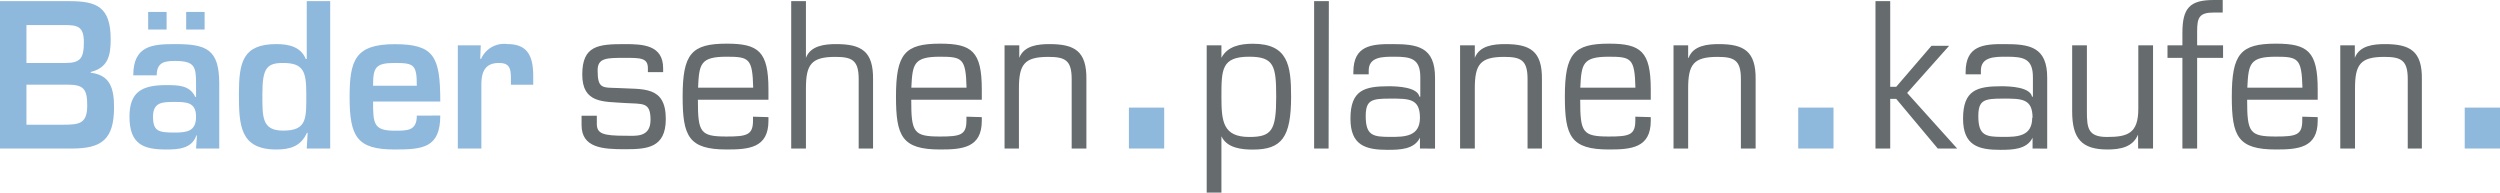
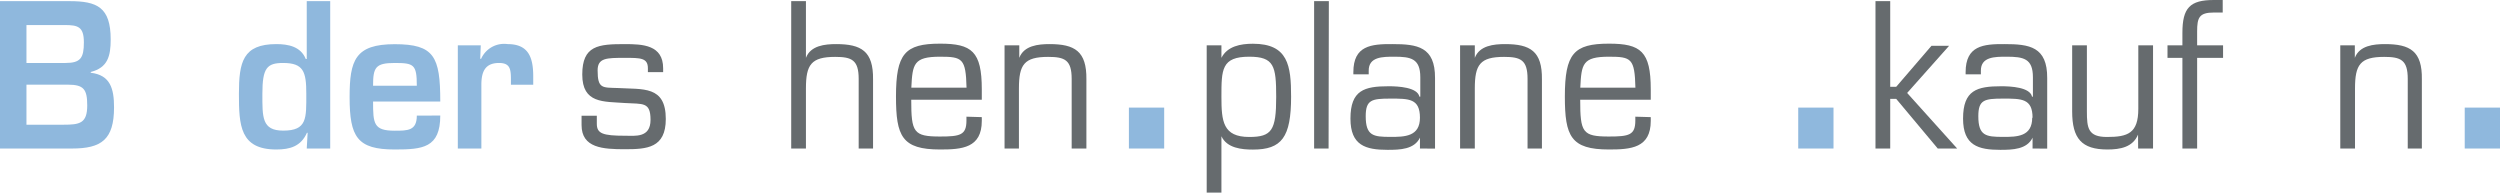
<svg xmlns="http://www.w3.org/2000/svg" id="Ebene_3" data-name="Ebene 3" viewBox="0 0 283.46 21.87">
  <defs>
    <style>.cls-1{fill:#8fb8dd;}.cls-2{fill:#666b6e;}</style>
  </defs>
  <title>bspk_logo</title>
  <path class="cls-1" d="M0,90V73.29H7.88c3.11,0,4.67.67,4.67,4.34,0,1.91-.34,3.2-2.26,3.69v.09c2.22.26,2.64,1.8,2.64,3.92C12.93,89,11.49,90,8.16,90Zm3-9.7H7.42c1.71,0,2.09-.56,2.09-2.34S8.83,76,7.33,76H3Zm0,7H7.2c1.82,0,2.69-.14,2.69-2.18,0-1.82-.38-2.36-2.18-2.36H3Z" transform="translate(0 -73.16)" />
-   <path class="cls-1" d="M22.33,88.51h-.06c-.53,1.55-2.16,1.6-3.44,1.6-2.52,0-4.15-.56-4.15-3.72,0-2.8,1.4-3.58,4.15-3.58,1.35,0,2.68,0,3.31,1.34h.09V82.63c0-1.89-.15-2.56-2.37-2.56-1.16,0-2.09.12-2.09,1.63H15.11c0-3.4,2.22-3.54,4.75-3.54,3.55,0,5,.58,5,4.5V90H22.23Zm-3.44-14v2H16.8v-2ZM17.35,86.39c0,1.65.63,1.8,2.42,1.8,1.42,0,2.46-.13,2.46-1.8s-1.14-1.67-2.46-1.67S17.35,84.72,17.35,86.39ZM23.2,74.51v2H21.11v-2Z" transform="translate(0 -73.16)" />
  <path class="cls-1" d="M34.88,88.22H34.8c-.68,1.53-1.91,1.89-3.47,1.89-4.12,0-4.24-2.74-4.24-6.32s.44-5.63,4.24-5.63c1.35,0,2.77.27,3.34,1.69h.11V73.29h2.66V90H34.78Zm-5.13-4.43c0,2.65-.07,4.18,2.36,4.18,2.73,0,2.62-1.4,2.62-4.18,0-2.49-.31-3.49-2.62-3.49C30.27,80.3,29.75,80.86,29.75,83.79Z" transform="translate(0 -73.16)" />
  <path class="cls-1" d="M49.92,86.26c0,3.67-2,3.85-5.17,3.85-4.25,0-5.11-1.42-5.11-5.94,0-4.18.63-6,5.11-6s5.17,1.4,5.17,6.5H42.3c0,2.51.06,3.31,2.45,3.31,1.48,0,2.51,0,2.51-1.71Zm-2.66-3.38c0-2.41-.33-2.58-2.51-2.58s-2.45.51-2.45,2.58Z" transform="translate(0 -73.16)" />
  <path class="cls-1" d="M54.51,78.3l-.06,1.53h.1a2.85,2.85,0,0,1,3-1.67c2.35,0,2.91,1.47,2.91,3.67v.94H57.93v-.6c0-1.18-.1-1.87-1.35-1.87-1.58,0-2,1-2,2.47V90H51.91V78.3Z" transform="translate(0 -73.16)" />
  <path class="cls-2" d="M75.19,81.34H73.46V80.9c0-1.18-.84-1.18-2.6-1.18-2.09,0-3.1,0-3.1,1.42,0,2.1.55,1.94,2.28,2,2.85.17,5.45-.29,5.45,3.51,0,3.3-2.15,3.43-4.63,3.43s-4.92-.13-4.92-2.74V86.28h1.73v.91c0,1.11.66,1.36,3.19,1.36,1.14,0,2.9.27,2.9-1.8s-.87-1.78-2.9-1.91c-2.41-.18-4.84.08-4.84-3.23s1.84-3.45,4.84-3.45c2,0,4.33.09,4.33,2.74Z" transform="translate(0 -73.16)" />
-   <path class="cls-2" d="M87.13,86.44v.42c0,3.09-2.26,3.25-4.73,3.25-4.33,0-5-1.51-5-6,0-4.85,1-6,5-6,3.59,0,4.73.87,4.73,5.18v1.18h-8c0,3.7.25,4.17,3.25,4.17,2.28,0,3-.16,3-1.81v-.44ZM85.4,83.1c-.08-3.31-.46-3.51-3-3.51-3,0-3.13.82-3.25,3.51Z" transform="translate(0 -73.16)" />
  <path class="cls-2" d="M91.38,79.72h0c.53-1.4,2.16-1.56,3.42-1.56,2.86,0,4.23.8,4.19,4V90H97.36v-7.9c0-2.14-.79-2.49-2.66-2.49-2.73,0-3.32.88-3.32,3.58V90H89.71V73.29h1.67Z" transform="translate(0 -73.16)" />
  <path class="cls-2" d="M111.32,86.44v.42c0,3.09-2.26,3.25-4.73,3.25-4.33,0-5-1.51-5-6,0-4.85,1-6,5-6,3.59,0,4.73.87,4.73,5.18v1.18h-8c0,3.7.26,4.17,3.26,4.17,2.28,0,3-.16,3-1.81v-.44Zm-1.73-3.34c-.08-3.31-.47-3.51-3-3.51-3,0-3.13.82-3.26,3.51Z" transform="translate(0 -73.16)" />
  <path class="cls-2" d="M115.57,79.72h0c.53-1.4,2.16-1.56,3.43-1.56,2.85,0,4.22.8,4.18,4V90h-1.67v-7.9c0-2.14-.78-2.49-2.67-2.49-2.72,0-3.31.88-3.31,3.58V90H113.9V78.3h1.67Z" transform="translate(0 -73.16)" />
  <path class="cls-1" d="M132,90h-4V85.36h4Z" transform="translate(0 -73.16)" />
  <path class="cls-2" d="M138.49,79.72l0,0c.68-1.33,2.18-1.6,3.57-1.6,4,0,4.33,2.49,4.33,6,0,4.62-1.07,6-4.33,6-1.27,0-2.94-.16-3.57-1.51h0V95h-1.67V78.3h1.67Zm0,4.43c0,2.75.17,4.54,3.15,4.54,2.57,0,3.06-.76,3.06-4.54,0-3.5-.23-4.56-3.06-4.56C138.49,79.59,138.49,81.05,138.49,84.15Z" transform="translate(0 -73.16)" />
  <path class="cls-2" d="M150.64,90H149V73.29h1.67Z" transform="translate(0 -73.16)" />
  <path class="cls-2" d="M161,90V88.77l0,0c-.64,1.33-2.26,1.38-3.66,1.38-2.49,0-4.22-.49-4.22-3.54,0-3.23,1.58-3.67,4.33-3.67,1.1,0,3.25.11,3.49,1.18h.1V81.92c0-2.13-1.08-2.33-2.95-2.33-1.32,0-2.92,0-2.9,1.6v.4h-1.74v-.25c0-3,2-3.2,4.44-3.18,2.79,0,4.84.29,4.82,3.85v8Zm0-3.48c0-2.2-1.25-2.18-3.36-2.18s-2.79.14-2.79,2c0,2.22.87,2.34,2.79,2.34C159.28,88.69,161,88.64,161,86.5Z" transform="translate(0 -73.16)" />
  <path class="cls-2" d="M167.22,79.72h0c.53-1.4,2.16-1.56,3.43-1.56,2.85,0,4.22.8,4.18,4V90H173.2v-7.9c0-2.14-.78-2.49-2.66-2.49-2.73,0-3.32.88-3.32,3.58V90h-1.67V78.3h1.67Z" transform="translate(0 -73.16)" />
  <path class="cls-2" d="M187.17,86.44v.42c0,3.09-2.26,3.25-4.74,3.25-4.33,0-5-1.51-5-6,0-4.85,1-6,5-6,3.6,0,4.74.87,4.74,5.18v1.18h-8c0,3.7.25,4.17,3.25,4.17,2.29,0,3-.16,3-1.81v-.44Zm-1.74-3.34c-.08-3.31-.46-3.51-3-3.51-3,0-3.12.82-3.25,3.51Z" transform="translate(0 -73.16)" />
-   <path class="cls-2" d="M191.41,79.72h.05c.52-1.4,2.15-1.56,3.42-1.56,2.85,0,4.22.8,4.18,4V90h-1.67v-7.9c0-2.14-.78-2.49-2.66-2.49-2.73,0-3.32.88-3.32,3.58V90h-1.66V78.3h1.66Z" transform="translate(0 -73.16)" />
  <path class="cls-1" d="M207.89,90h-4V85.36h4Z" transform="translate(0 -73.16)" />
  <path class="cls-2" d="M214.32,83H215l4-4.65h2l-4.76,5.35L221.91,90h-2.2L215,84.37h-.68V90h-1.67V73.29h1.67Z" transform="translate(0 -73.16)" />
  <path class="cls-2" d="M230.46,90V88.77l0,0c-.63,1.33-2.26,1.38-3.66,1.38-2.49,0-4.22-.49-4.22-3.54,0-3.23,1.58-3.67,4.33-3.67,1.1,0,3.26.11,3.49,1.18h.1V81.92c0-2.13-1.07-2.33-3-2.33-1.32,0-2.92,0-2.9,1.6v.4h-1.73v-.25c0-3,2-3.2,4.43-3.18,2.79,0,4.84.29,4.82,3.85v8Zm0-3.48c0-2.2-1.25-2.18-3.36-2.18s-2.79.14-2.79,2c0,2.22.87,2.34,2.79,2.34C228.73,88.69,230.42,88.64,230.42,86.5Z" transform="translate(0 -73.16)" />
  <path class="cls-2" d="M242.42,88.42h0c-.59,1.42-2,1.69-3.47,1.69-2.93,0-4-1.25-4-4.32V78.3h1.67v7.49c0,1.89.13,2.9,2.28,2.9,2.35,0,3.55-.41,3.55-3.19V78.3h1.67V90h-1.69Z" transform="translate(0 -73.16)" />
  <path class="cls-2" d="M252.06,78.3v1.42h-2.94V90h-1.67V79.72h-1.69V78.3h1.69V76.89c0-2.84.85-3.73,3.57-3.73.34,0,.7,0,1,0v1.42c-.34,0-.7,0-1,0-1.67,0-1.9.58-1.9,2.14V78.3Z" transform="translate(0 -73.16)" />
-   <path class="cls-2" d="M262.79,86.44v.42c0,3.09-2.26,3.25-4.74,3.25-4.33,0-5-1.51-5-6,0-4.85,1-6,5-6,3.6,0,4.74.87,4.74,5.18v1.18h-8c0,3.7.26,4.17,3.25,4.17,2.29,0,3-.16,3-1.81v-.44Zm-1.73-3.34c-.09-3.31-.47-3.51-3-3.51-3,0-3.12.82-3.25,3.51Z" transform="translate(0 -73.16)" />
  <path class="cls-2" d="M267,79.72h0c.52-1.4,2.15-1.56,3.42-1.56,2.85,0,4.23.8,4.18,4V90H273v-7.9c0-2.14-.79-2.49-2.67-2.49-2.72,0-3.31.88-3.31,3.58V90h-1.67V78.3H267Z" transform="translate(0 -73.16)" />
  <path class="cls-1" d="M283.46,90h-4V85.36h4Z" transform="translate(0 -73.16)" />
</svg>